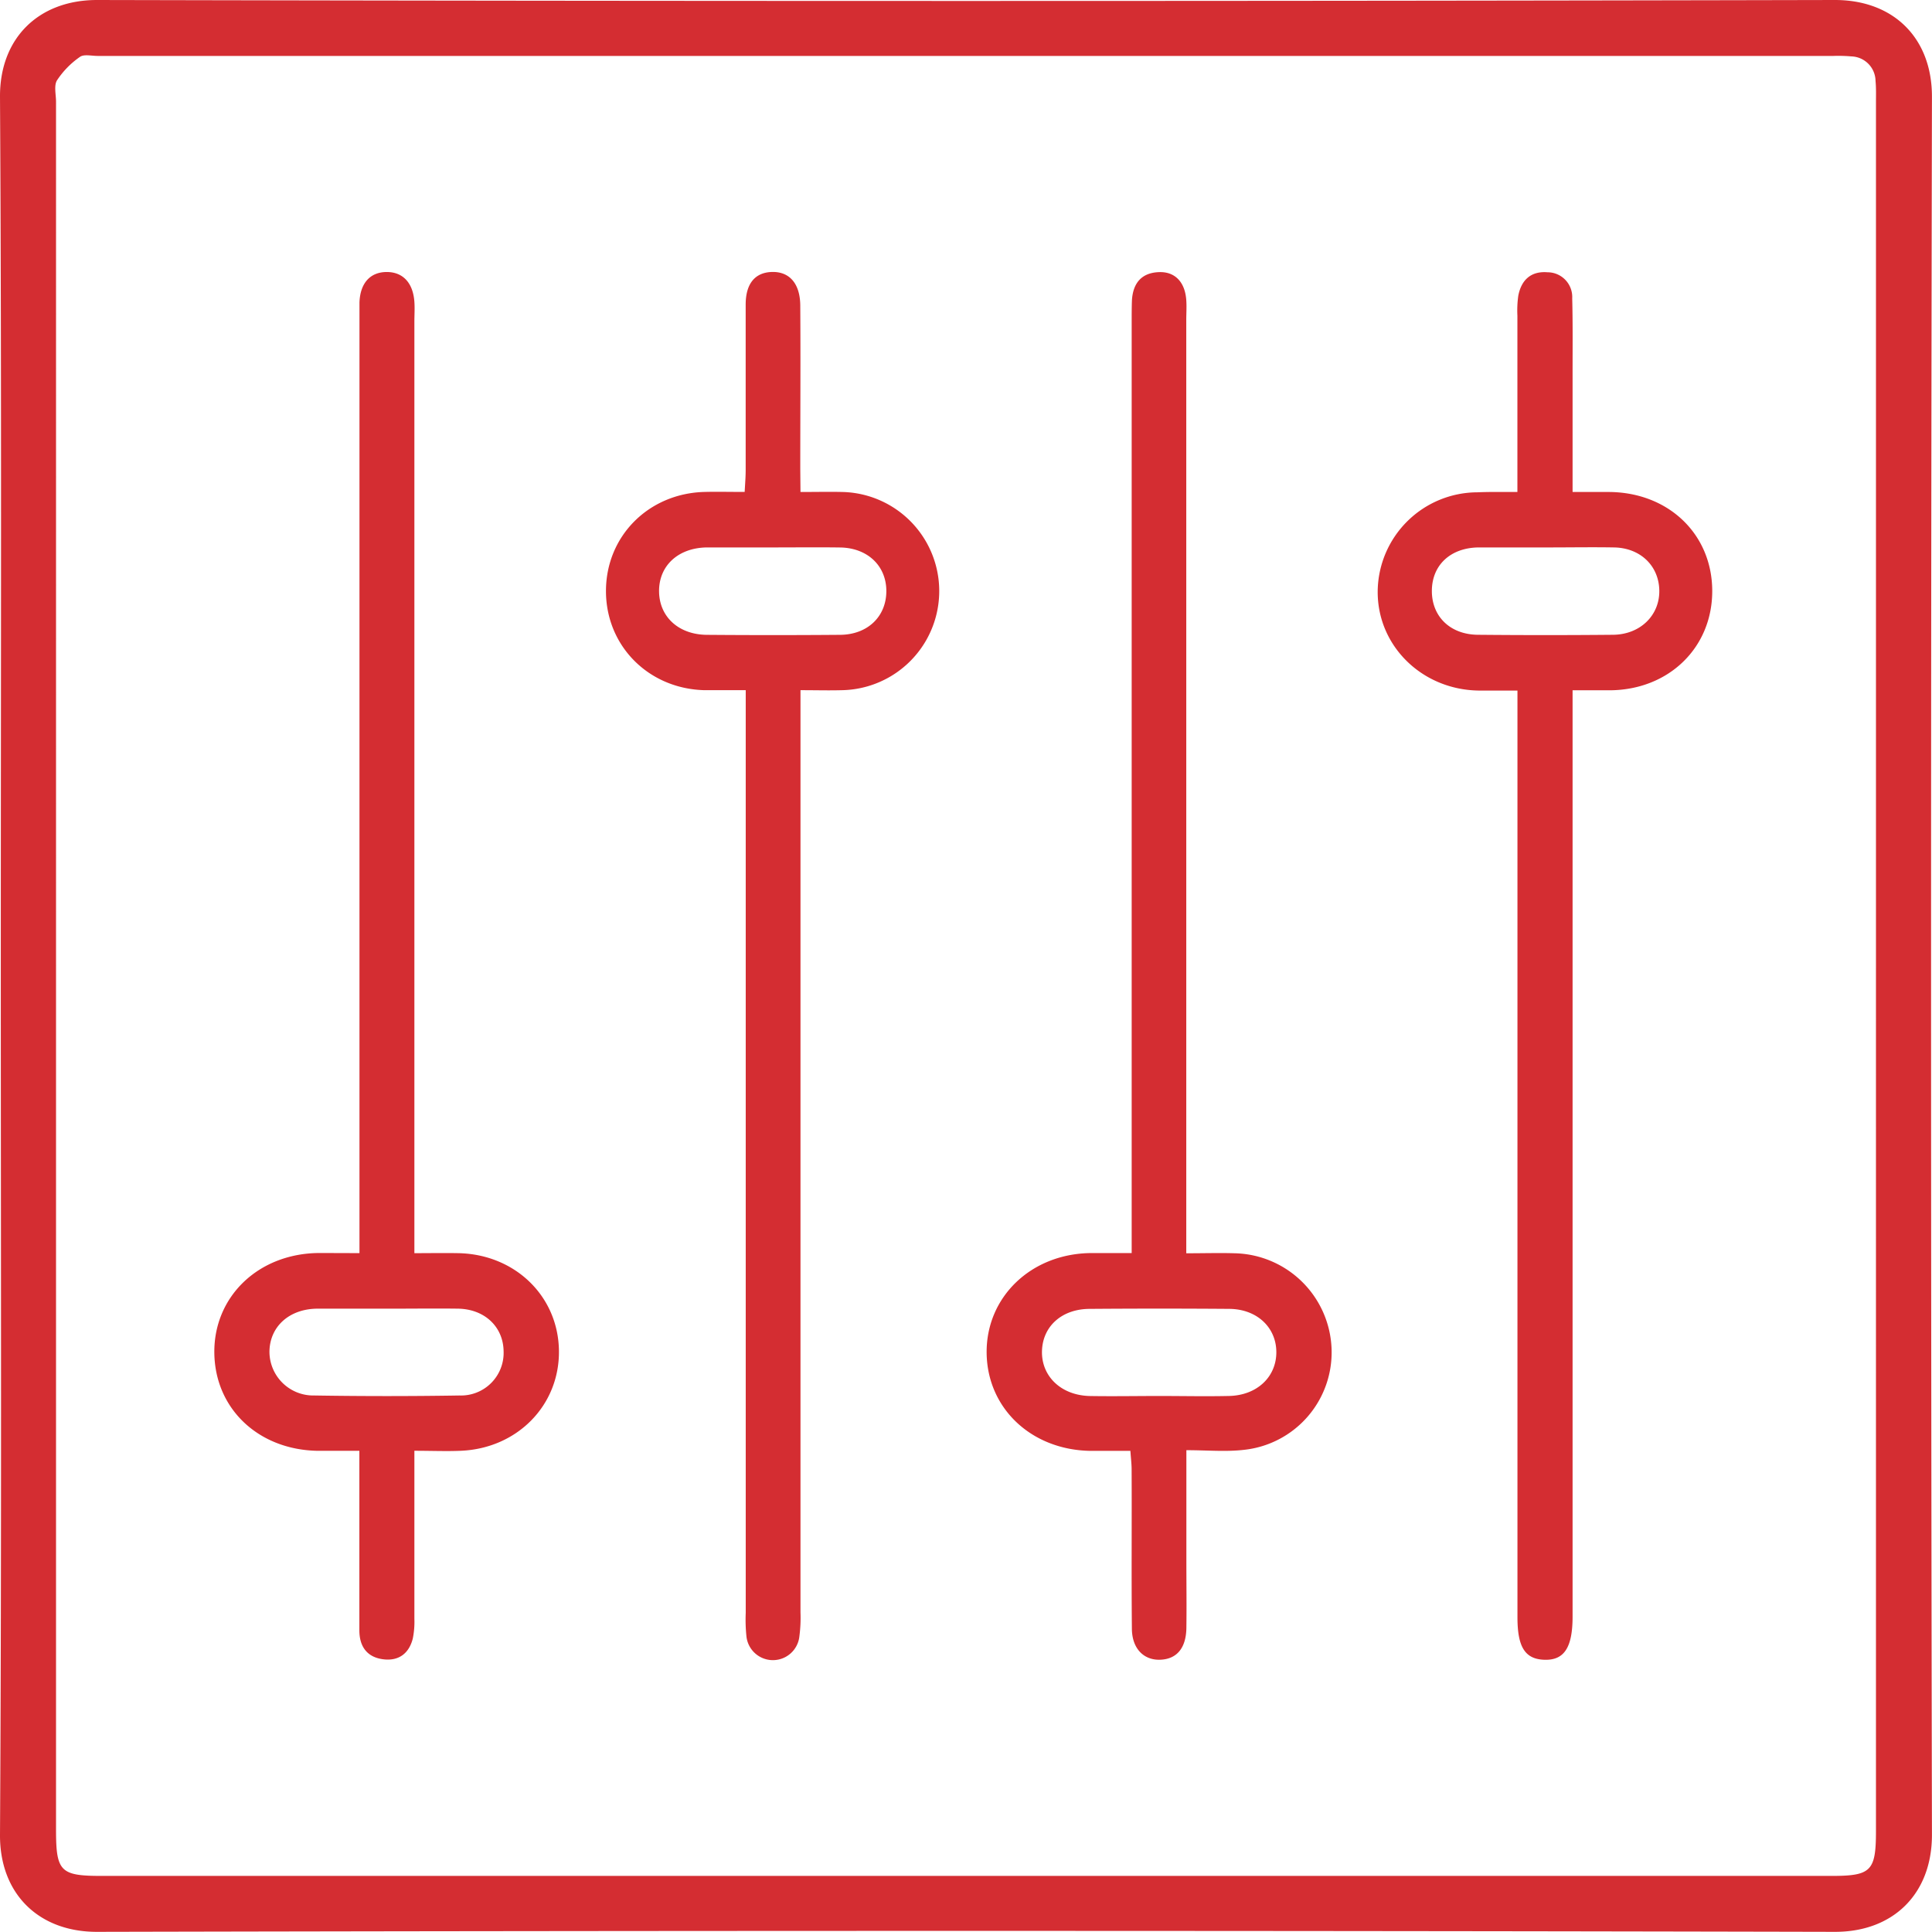
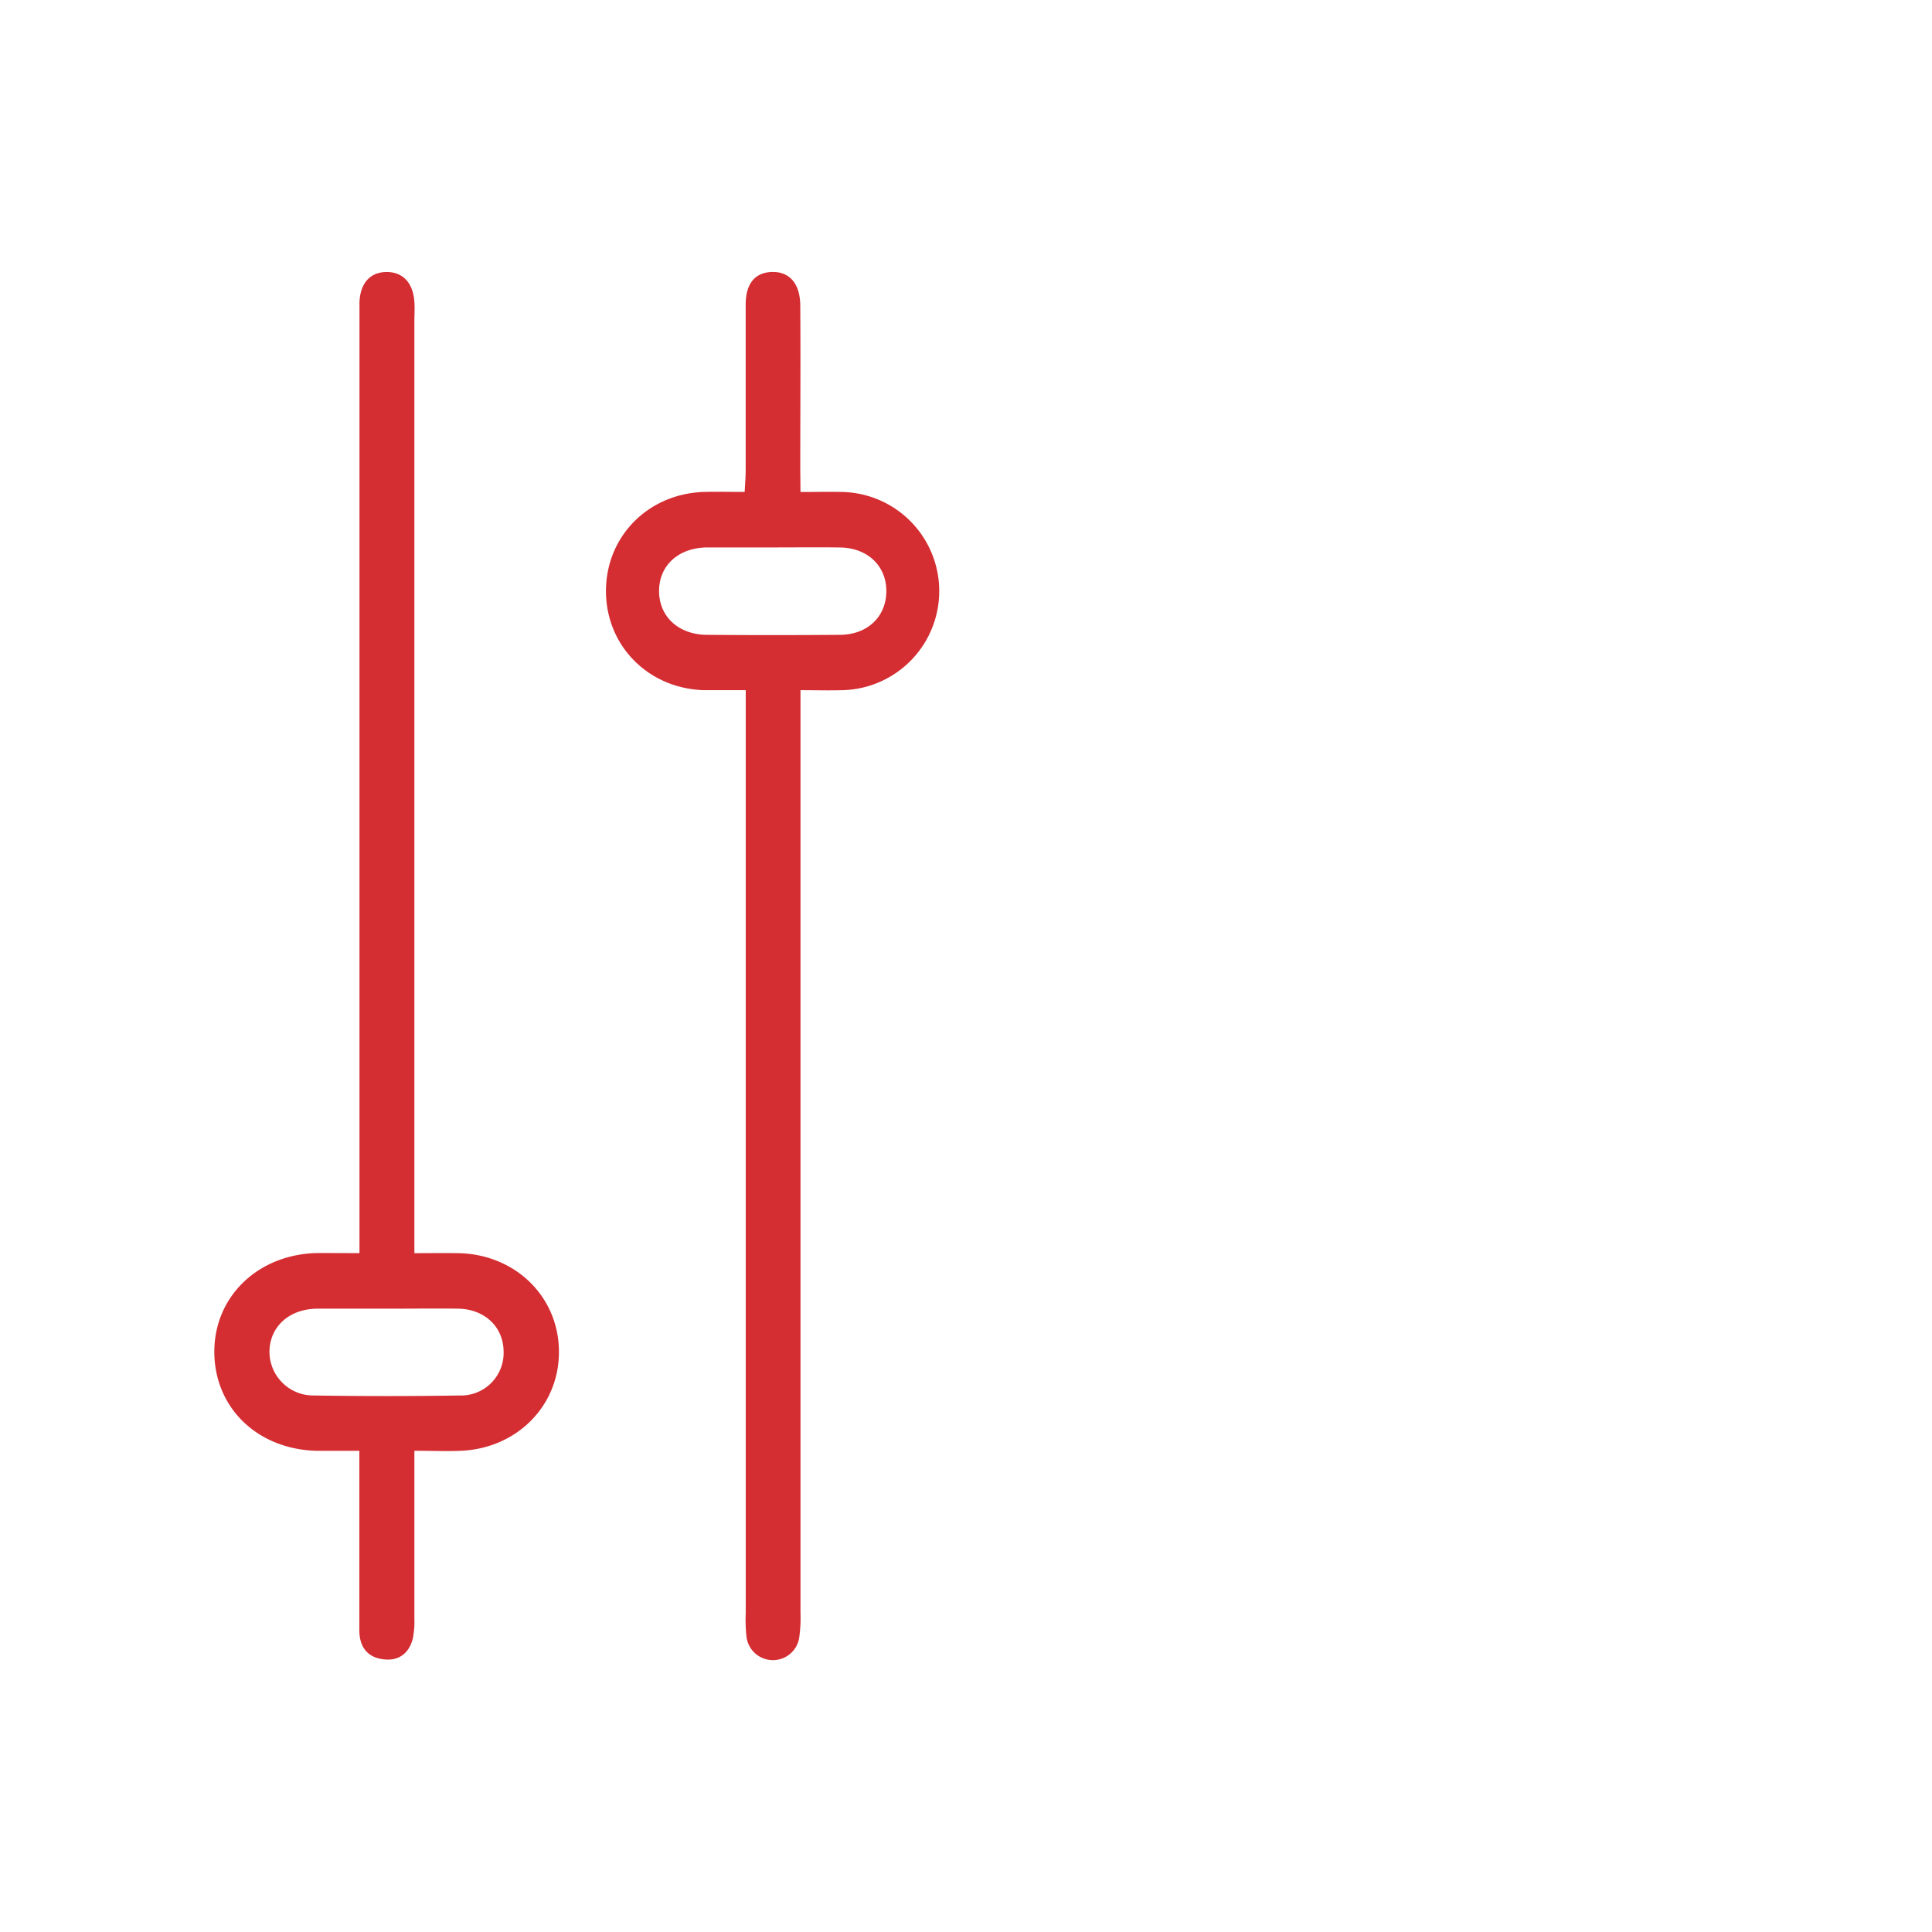
<svg xmlns="http://www.w3.org/2000/svg" viewBox="0 0 362.73 362.7">
  <defs>
    <style>.cls-1{fill:#d42d32;}</style>
  </defs>
  <title>3_1</title>
  <g id="Слой_2" data-name="Слой 2">
    <g id="Слой_1-2" data-name="Слой 1">
-       <path class="cls-1" d="M.15,181C.15,126.71.32,72.45,0,18.2-.07,7.16,7.25,0,18.22,0Q181.38.36,344.51,0c11,0,18.24,7.14,18.21,18.2q-.33,163.16,0,326.3c0,11.07-7.27,18.22-18.22,18.2q-163.15-.36-326.29,0C7.29,362.72-.06,355.58,0,344.49.32,290,.15,235.48.15,181Zm352.06.76V19.33c0-1.38.05-2.76-.08-4.12a4.68,4.68,0,0,0-4.52-4.62,28.94,28.94,0,0,0-3.36-.09H18.31c-1.12,0-2.55-.36-3.3.18a16.17,16.17,0,0,0-4.3,4.39c-.62,1-.19,2.68-.19,4.05V343.56c0,7.81.82,8.64,8.52,8.64H343.85c7.46,0,8.36-.91,8.36-8.44Z" />
      <path class="cls-1" d="M67.49,235.27V60.14c0-1.13,0-2.25,0-3.37.14-3.61,2-5.67,5.06-5.7s5,2,5.25,5.6c.09,1.24,0,2.5,0,3.74V235.28c2.92,0,5.61-.05,8.31,0,10.63.24,18.71,8.11,18.83,18.33s-7.8,18.31-18.39,18.77c-2.72.12-5.45,0-8.75,0v4.24q0,13.67,0,27.32a15.73,15.73,0,0,1-.3,3.7c-.71,2.81-2.66,4.25-5.53,3.89-3.06-.38-4.5-2.4-4.5-5.44q0-14.6,0-29.19v-4.51c-2.84,0-5.29,0-7.75,0-11.19-.15-19.38-7.91-19.48-18.43s8.24-18.59,19.57-18.71C62.19,235.25,64.55,235.27,67.49,235.27Zm5.07,10.43c-4.36,0-8.72,0-13.07,0-5.25.08-8.86,3.41-8.9,8.09A8.23,8.23,0,0,0,59,262q13.64.22,27.28,0a8,8,0,0,0,8.27-8.3c-.06-4.58-3.54-7.91-8.53-8C81.54,245.64,77.05,245.71,72.56,245.7Z" />
-       <path class="cls-1" d="M284.89,92.37c0-11.41,0-22.25,0-33.09a20,20,0,0,1,.16-3.72c.56-3,2.39-4.69,5.49-4.44A4.64,4.64,0,0,1,295.18,56c.13,5,.06,10,.07,15V92.37c2.51,0,4.71,0,6.91,0,11.13.1,19.28,7.93,19.31,18.55s-8.1,18.58-19.16,18.68c-2.22,0-4.43,0-7.06,0V303.5c0,5.82-1.57,8.23-5.27,8.12s-5.08-2.44-5.08-8q0-84.37,0-168.76v-5.21c-2.68,0-5,0-7.35,0-10.62-.18-19-8.44-18.89-18.7a18.78,18.78,0,0,1,18.7-18.52C279.69,92.33,282,92.37,284.89,92.37Zm5.77,10.41c-4.36,0-8.72,0-13.08,0-5.27.07-8.73,3.33-8.75,8.14s3.42,8.21,8.64,8.26q12.7.12,25.4,0c5.11-.06,8.75-3.68,8.66-8.34s-3.61-8-8.55-8.06C298.88,102.71,294.76,102.78,290.66,102.78Z" />
-       <path class="cls-1" d="M222.74,235.3c3.41,0,6.27-.09,9.13,0A18.62,18.62,0,0,1,250,253.21a18.4,18.4,0,0,1-16.5,19c-3.41.39-6.9.06-10.76.06V293c0,4.24.06,8.48,0,12.72-.08,3.74-1.82,5.76-4.87,5.89s-5.32-2-5.36-5.8c-.1-10,0-20-.05-29.94,0-1-.13-2-.23-3.47-2.56,0-5,0-7.45,0-11.15-.15-19.44-8-19.54-18.41s8.27-18.61,19.58-18.73c2.36,0,4.73,0,7.65,0V60.48c0-1.37,0-2.75.05-4.12.2-3.18,1.78-5.16,5.11-5.27,3-.1,4.86,1.9,5.09,5.25.09,1.25,0,2.5,0,3.74V235.3Zm-5.41,26.79c4.49,0,9,.1,13.46,0,5.22-.13,8.84-3.58,8.84-8.21s-3.61-8.1-8.83-8.14q-13.1-.1-26.17,0c-5.29,0-8.89,3.29-9,7.95s3.54,8.29,9,8.41C208.86,262.17,213.1,262.1,217.33,262.09Z" />
      <path class="cls-1" d="M150.29,92.37c2.94,0,5.42-.06,7.9,0a18.61,18.61,0,0,1-.06,37.21c-2.48.07-4.95,0-7.84,0v5.12q0,84,0,168a26.85,26.85,0,0,1-.25,4.84,5,5,0,0,1-9.89-.24,30.41,30.41,0,0,1-.14-4.48q0-84,0-168v-5.24c-2.82,0-5.28,0-7.73,0-10.5-.25-18.51-8.3-18.51-18.61s8-18.34,18.5-18.61c2.36-.06,4.72,0,7.54,0,.08-1.5.19-2.81.19-4.11,0-10.35,0-20.7,0-31.06,0-4,1.81-6.07,5-6.13s5.22,2.14,5.25,6.3c.07,10.23,0,20.46,0,30.68Zm-5.22,10.41c-4.11,0-8.22,0-12.33,0-5.44.06-9.08,3.47-9,8.33.08,4.71,3.66,8,8.89,8.08q12.52.1,25,0c5.23,0,8.75-3.4,8.78-8.16s-3.49-8.16-8.67-8.24C153.54,102.73,149.3,102.78,145.07,102.78Z" />
    </g>
  </g>
</svg>